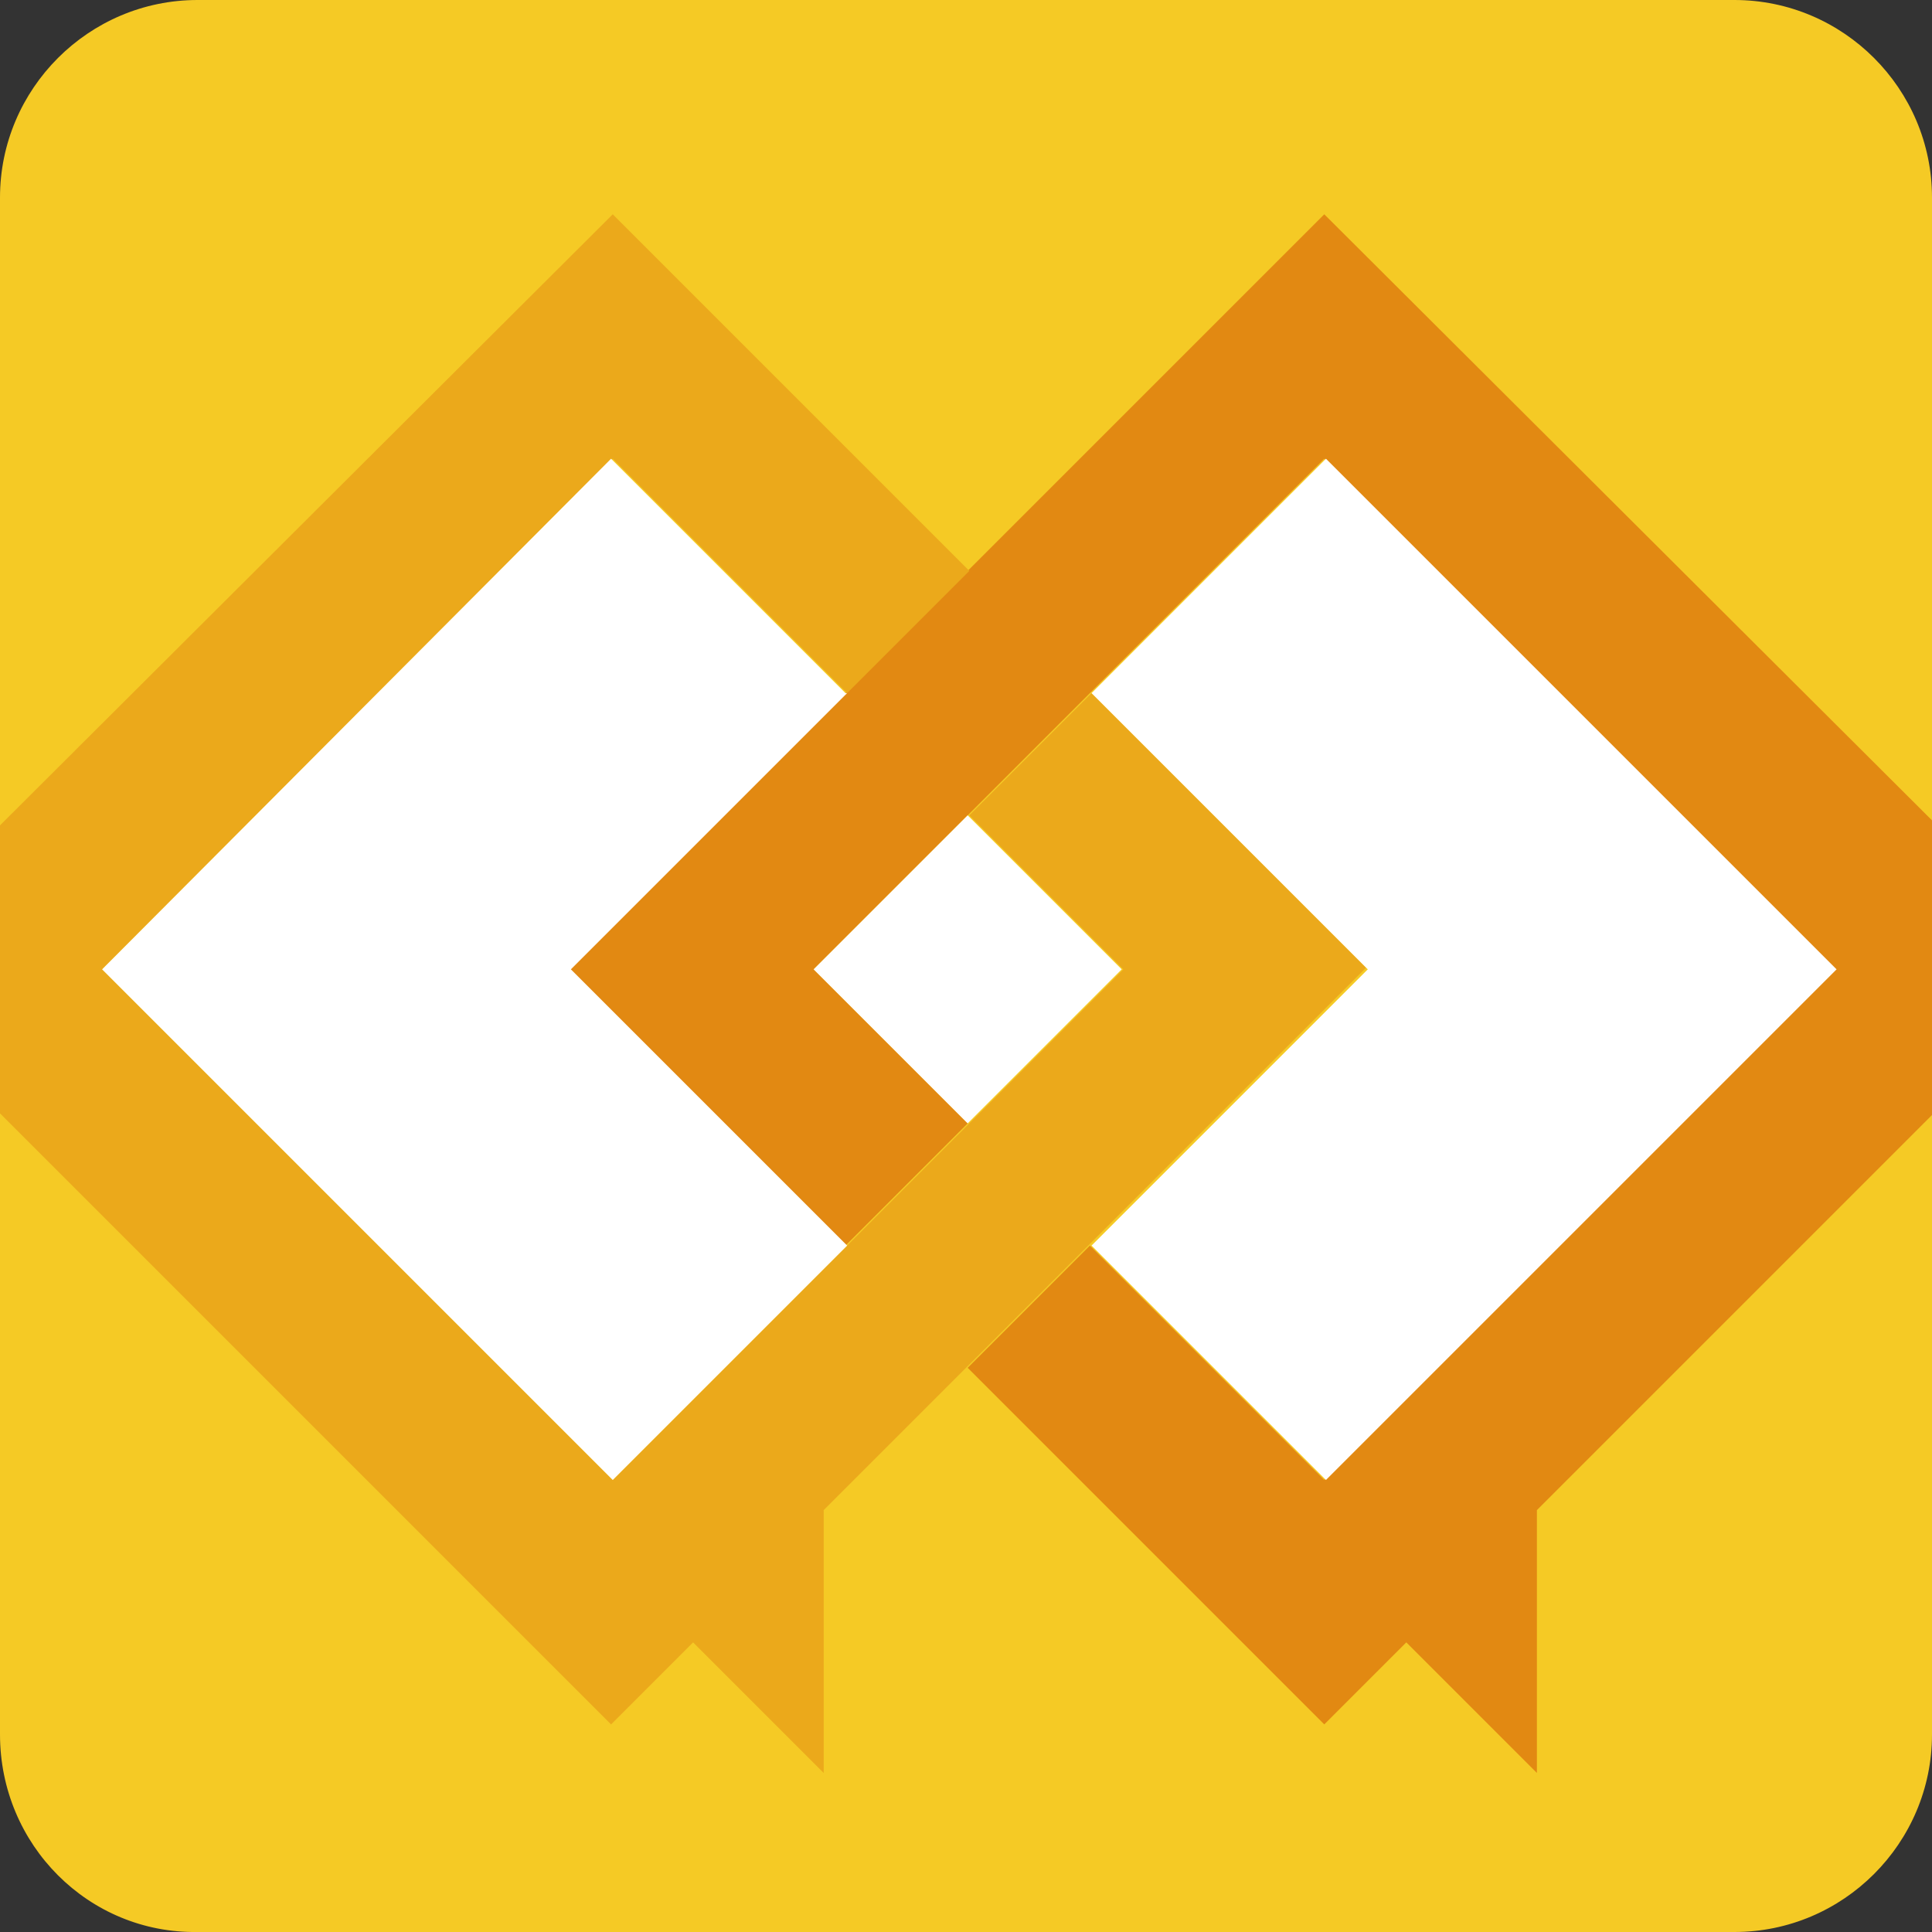
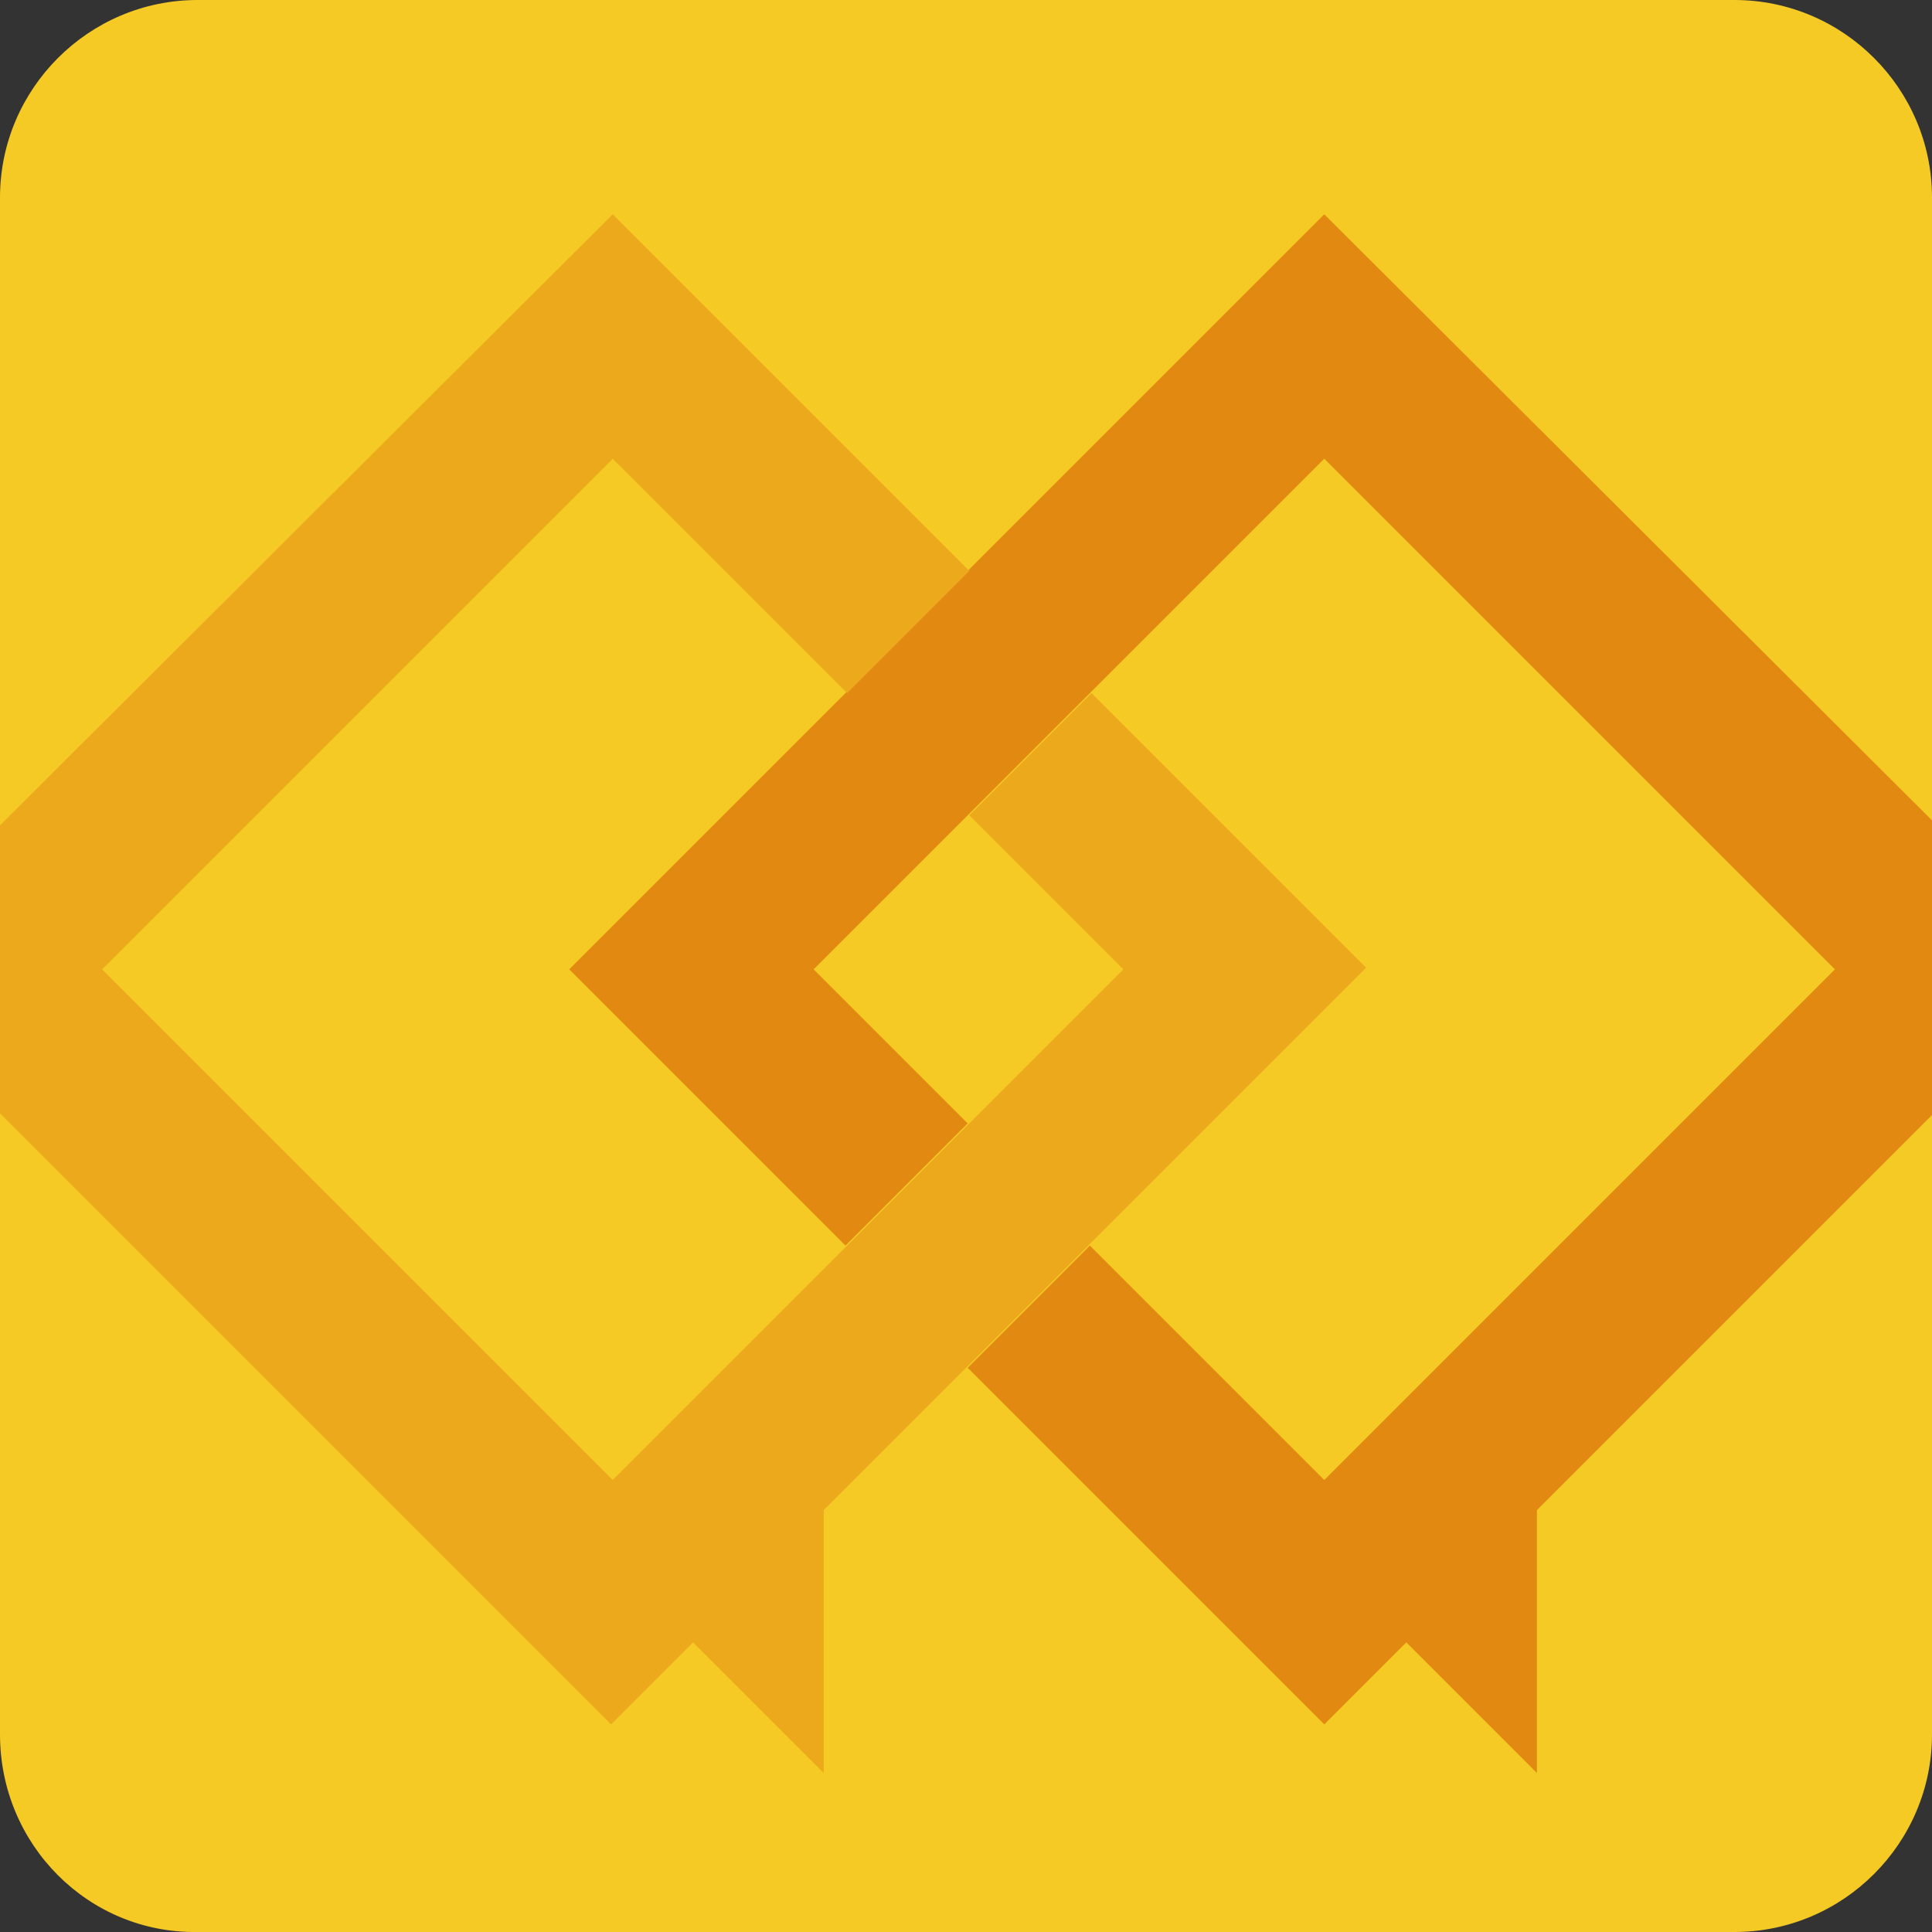
<svg xmlns="http://www.w3.org/2000/svg" id="_レイヤー_1" data-name="レイヤー_1" version="1.1" viewBox="0 0 115.4 115.4">
  <rect x="0" y="0" width="115.4" height="115.4" fill="#333333" stroke="none" />
  <defs>
    <style>
      .st0 {
        fill: #eba91b;
      }

      .st1 {
        fill: #fff;
      }

      .st2 {
        fill: #f5ca25;
      }

      .st3 {
        fill: #e28912;
      }
    </style>
  </defs>
  <g id="_ロゴマーク">
    <path id="_パス_3" class="st2" d="M115.4,11.8v91.8c0,6.5-5.3,11.8-11.8,11.8H11.8C5.3,115.5,0,110.2,0,103.6V11.8C0,5.3,5.3,0,11.8,0h91.8c6.5,0,11.8,5.3,11.8,11.8h0" />
    <path id="_パス_2" class="st3" d="M79.1,12.8l-21.3,21.3-7.3,7.3-16.5,16.5,16.5,16.5,7.3-7.3-9.2-9.2,9.2-9.2,7.3-7.3,14-14,30.5,30.5-30.5,30.5-14-14-7.3,7.3,21.3,21.3,4.9-4.9,7.8,7.8v-15.7l23.6-23.6v-17.6L79.1,12.8h0Z" />
    <path id="_パス_1" class="st0" d="M65.2,41.4l-7.3,7.3,9.2,9.2-9.2,9.2-7.3,7.3-14,14L6.1,57.9l30.5-30.5,14,14,7.3-7.3-21.3-21.3L0,49.3v17.2l36.5,36.5,4.9-4.9,7.8,7.8v-15.7l8.6-8.6,7.3-7.3,16.5-16.5-16.5-16.5h0Z" />
-     <path id="_白抜き" class="st1" d="M81.7,57.9l-16.5-16.5,14-14,30.5,30.5-30.5,30.5-14-14,16.5-16.5h0ZM57.8,67.1l9.2-9.2-9.2-9.2-9.2,9.2,9.2,9.2ZM50.5,41.4l-14-14L6.1,57.9l30.5,30.5,14-14-16.5-16.5,16.5-16.5h0Z" />
  </g>
</svg>